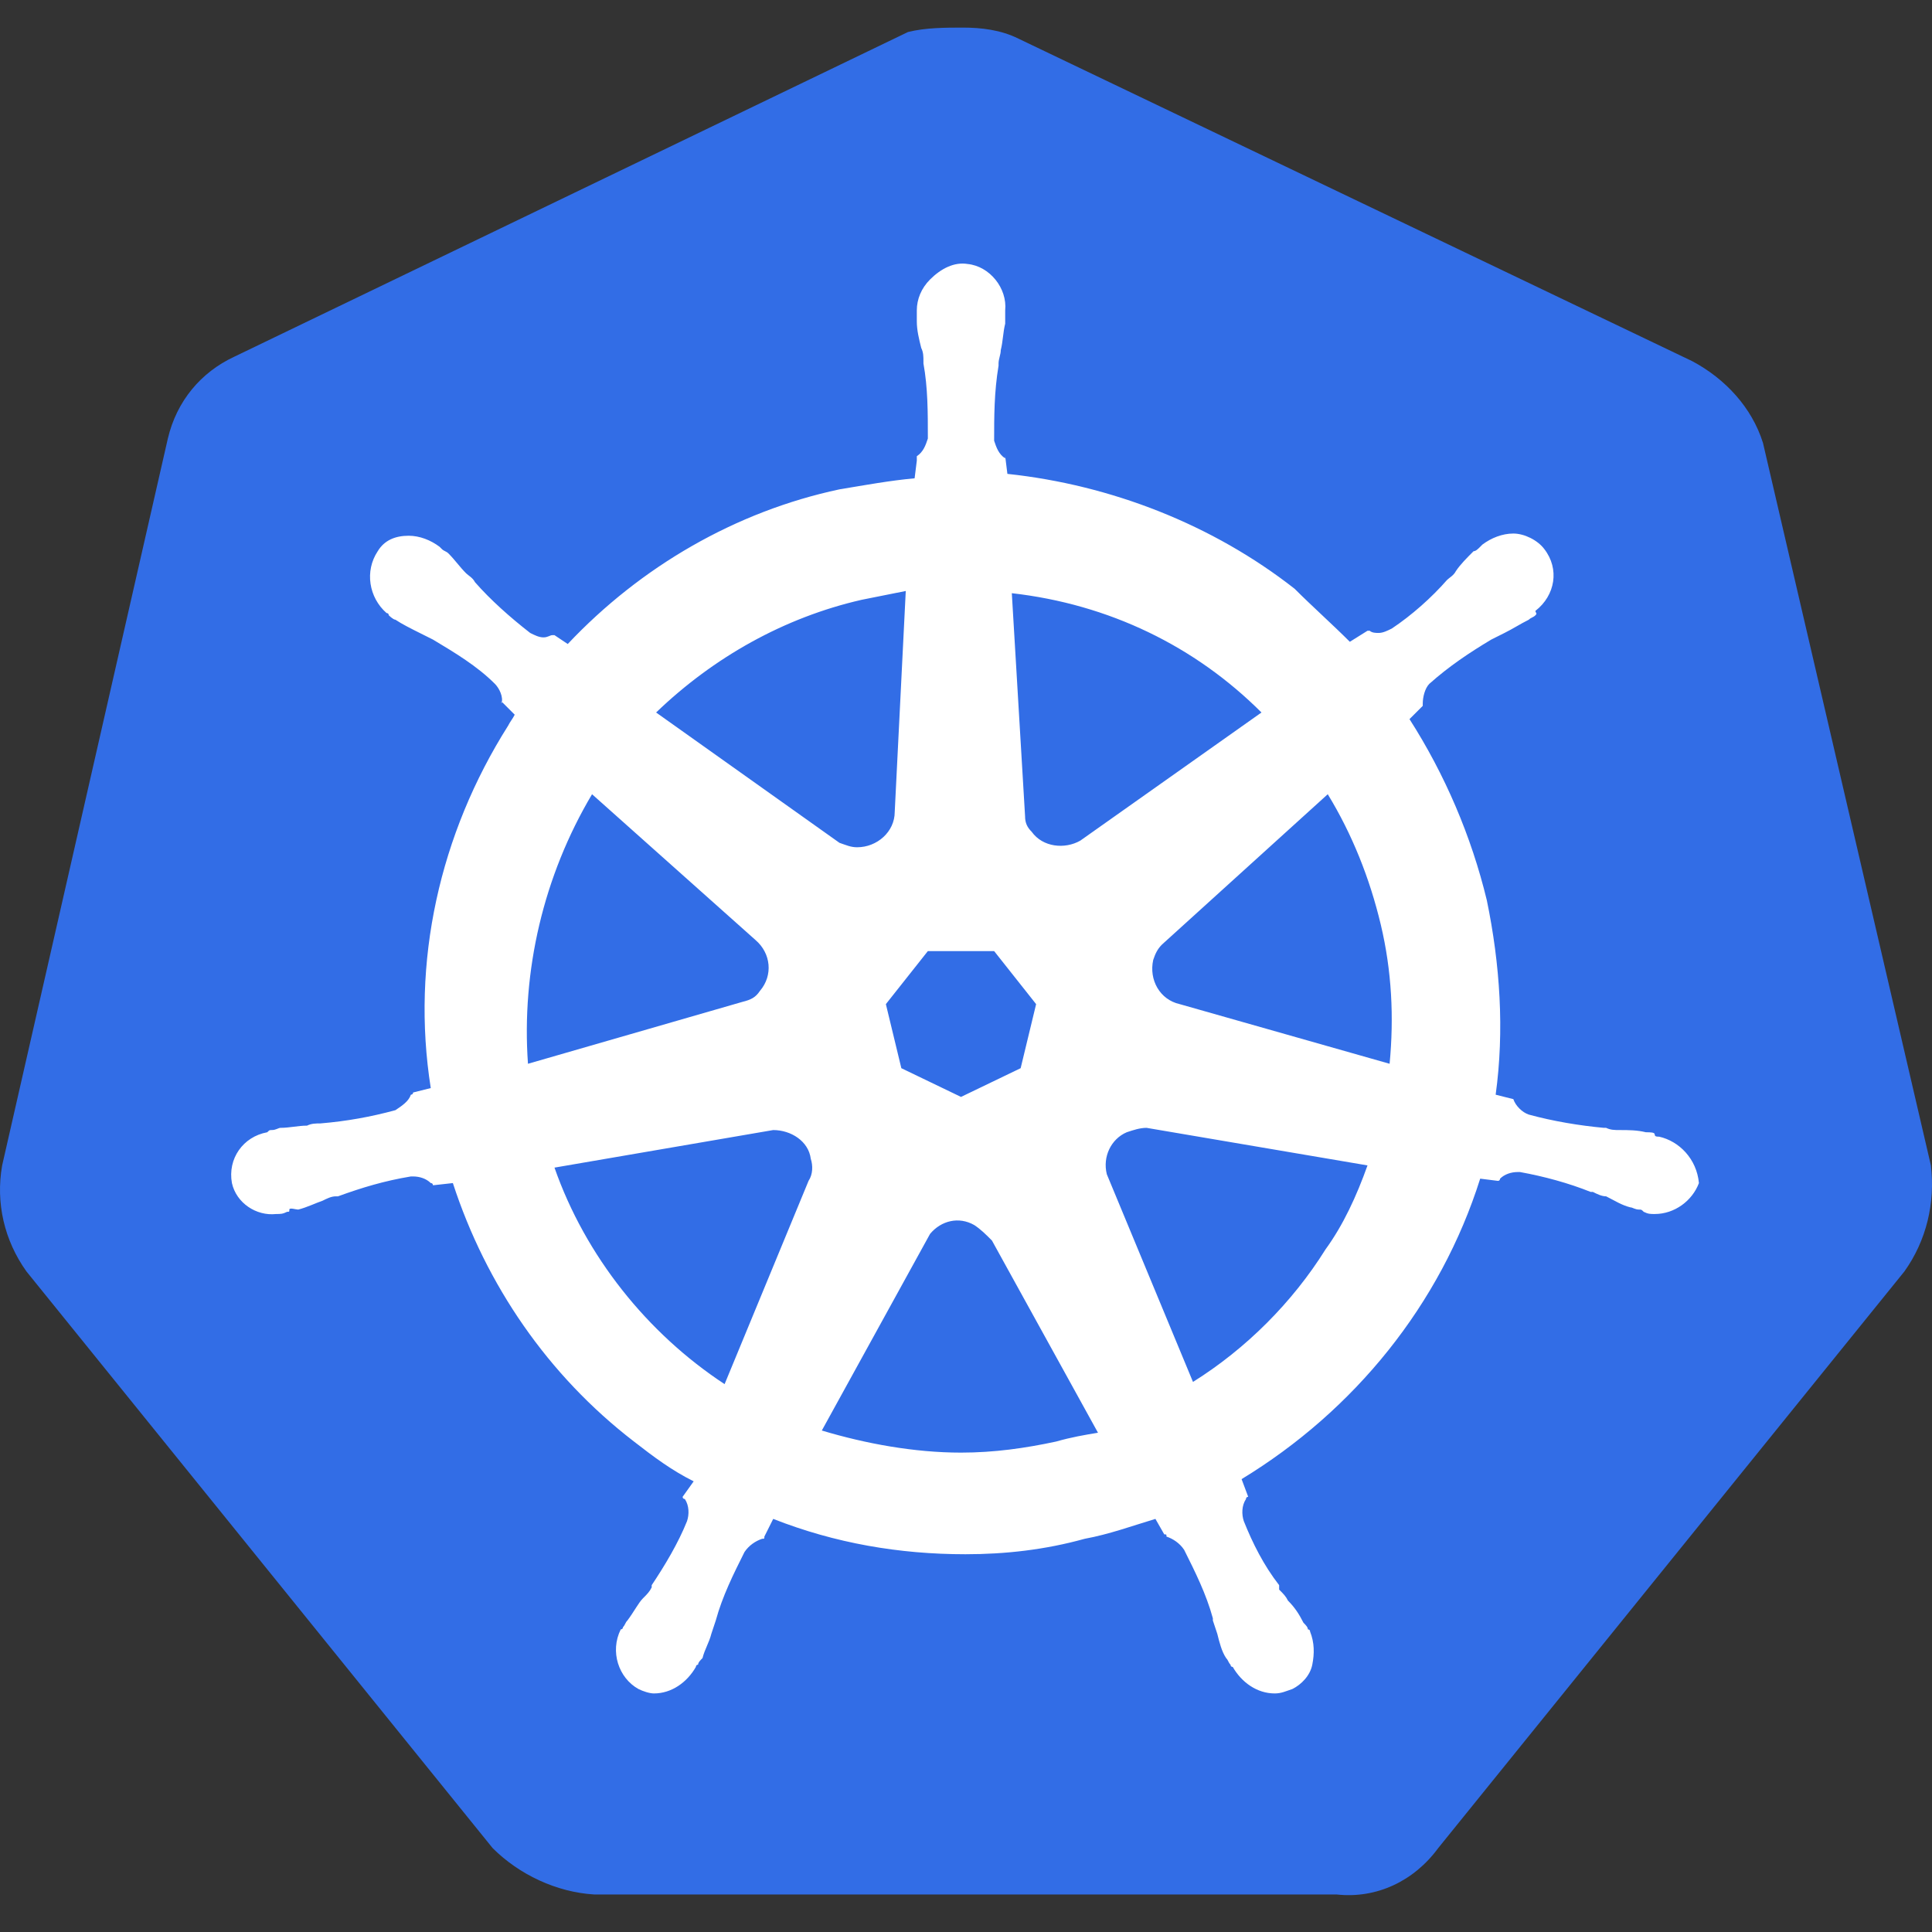
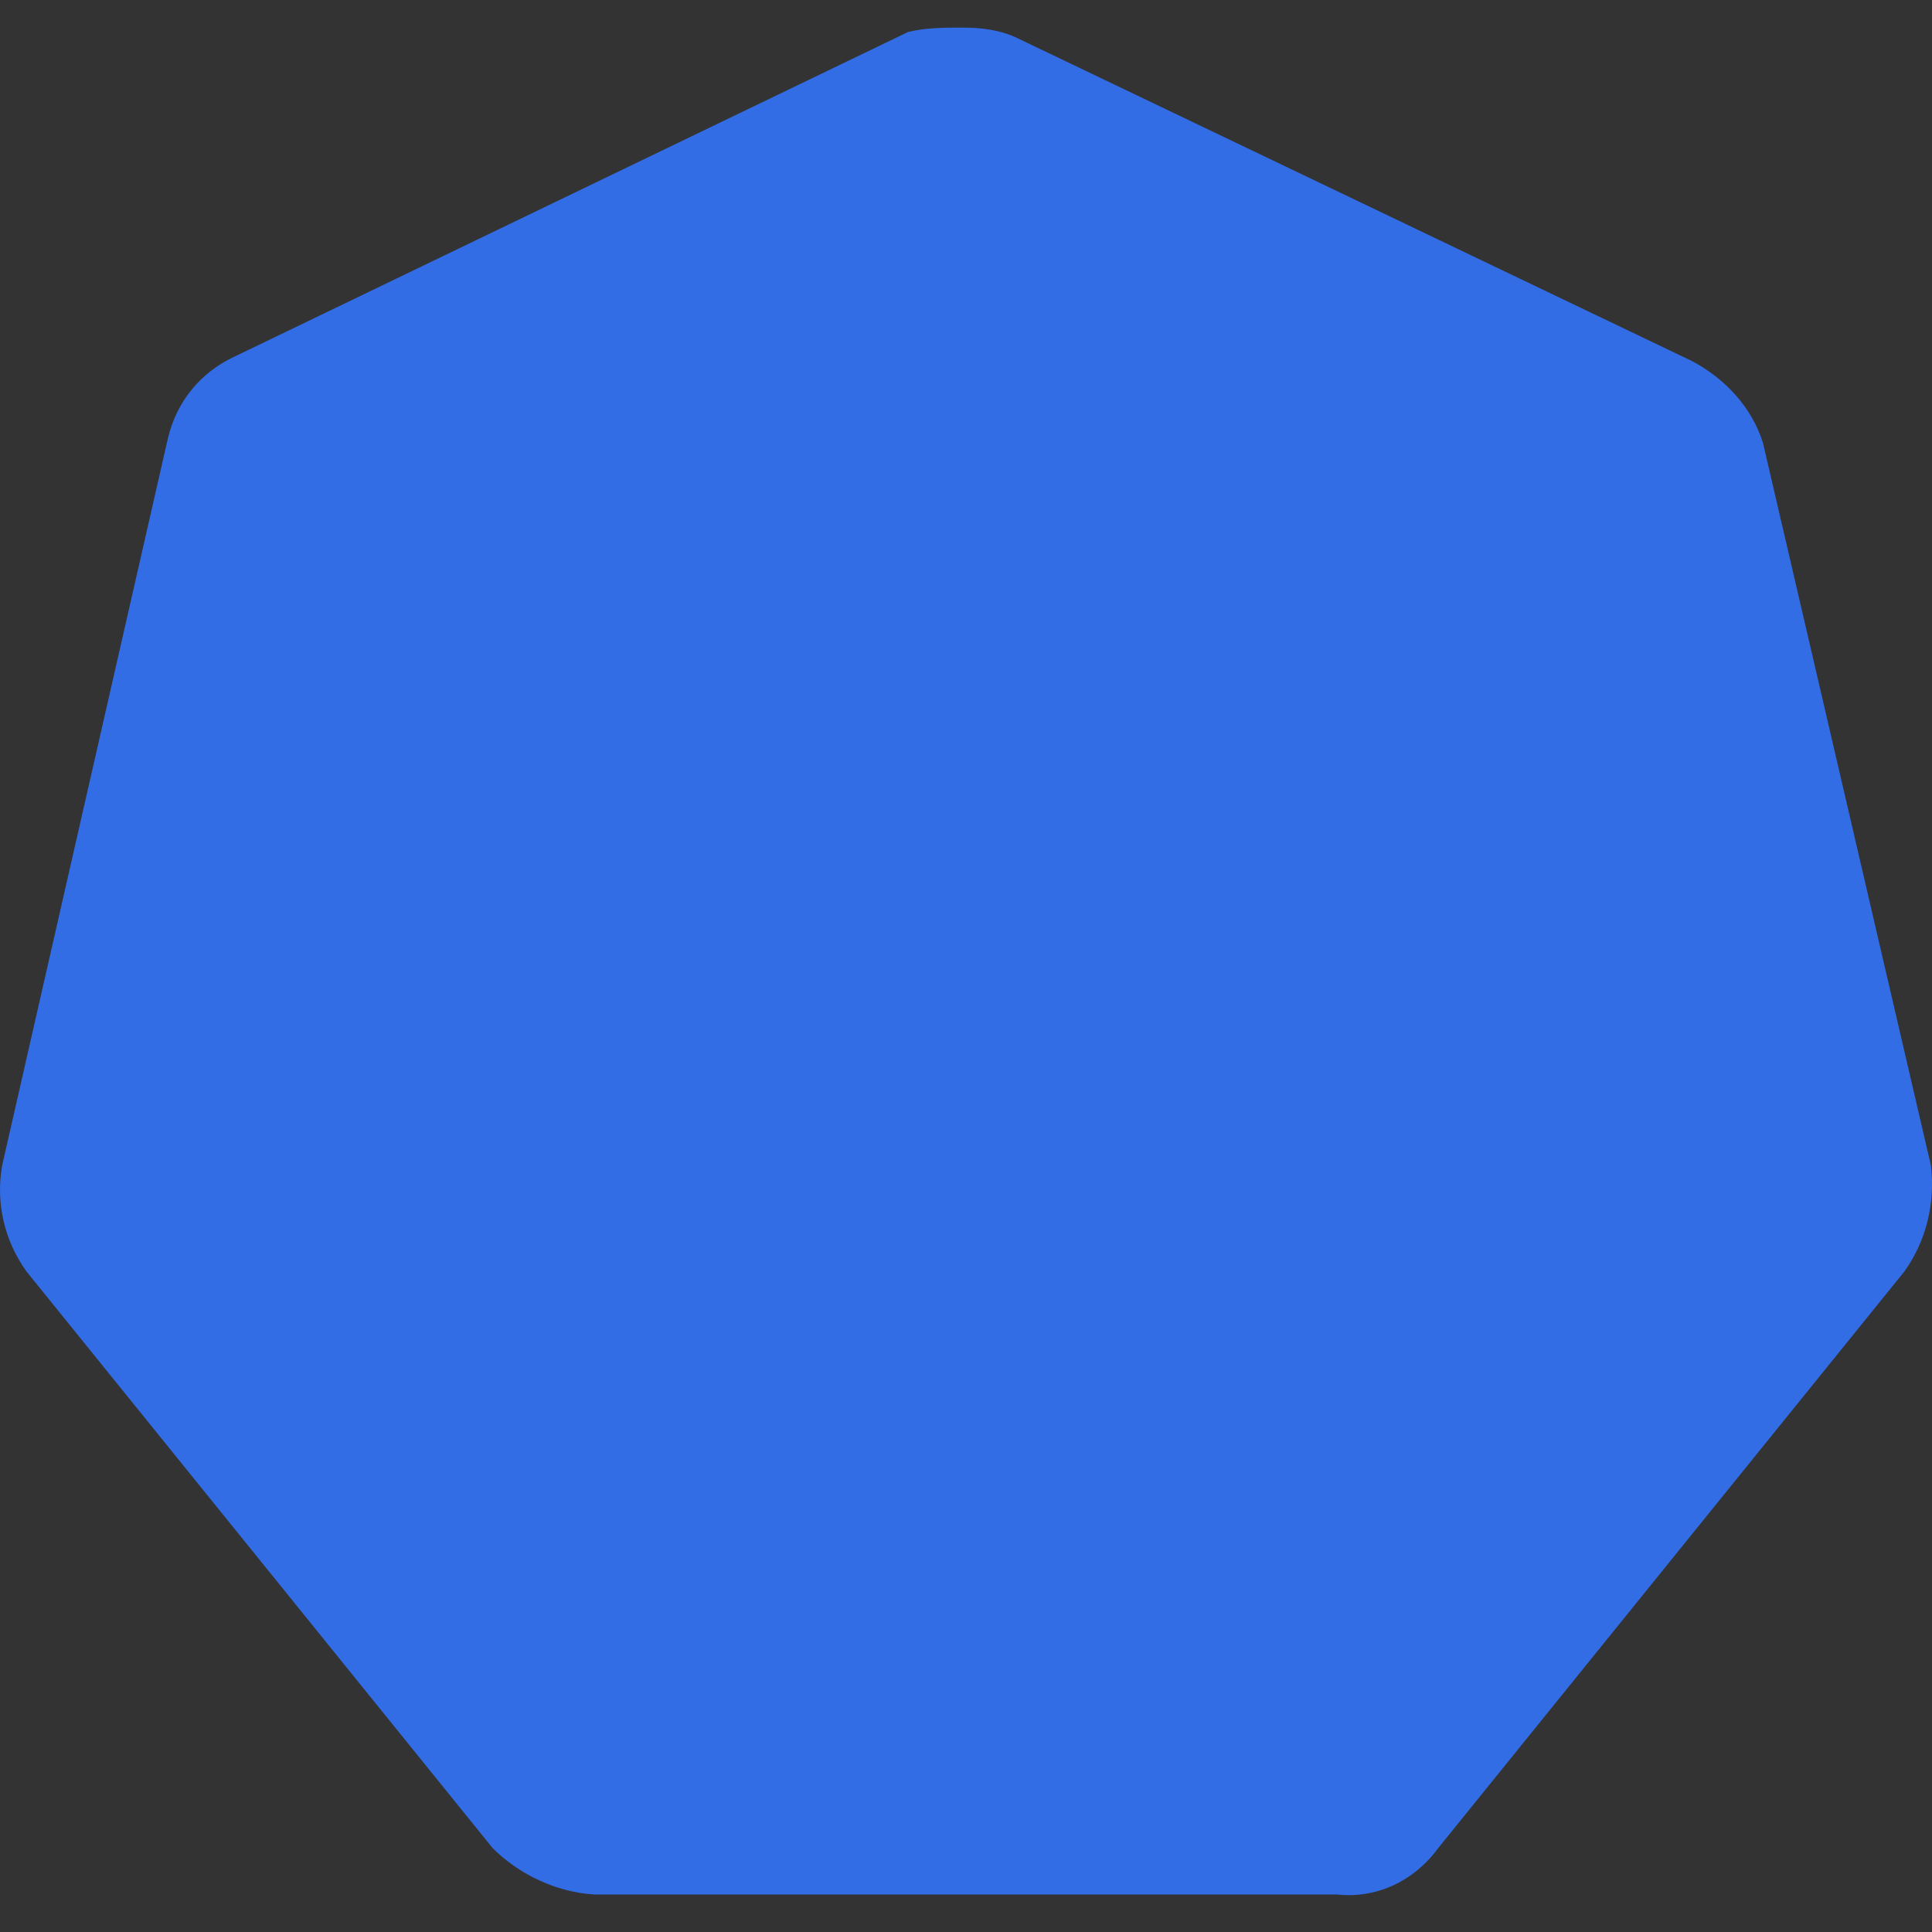
<svg xmlns="http://www.w3.org/2000/svg" width="140" height="140" viewBox="0 0 140 140" fill="none">
  <rect x="0" y="0" width="140" height="140" fill="#333333" stroke="none" />
  <path d="M127.753 32.098C126.952 29.537 125.031 27.455 122.63 26.174L73.8 2.8C72.519 2.16 71.079 2 69.798 2C68.517 2 67.076 2 65.795 2.32L16.966 25.854C14.565 26.975 12.804 29.056 12.163 31.778L0.156 84.45C-0.324 87.171 0.316 89.893 1.917 92.134L35.697 133.919C37.618 135.84 40.34 137.121 43.062 137.281H96.854C99.736 137.601 102.457 136.321 104.218 133.919L137.999 92.134C139.6 89.893 140.24 87.171 139.92 84.45L127.753 32.098Z" fill="#326DE6" />
-   <path d="M120.228 82.368C120.068 82.368 119.908 82.368 119.908 82.208C119.908 82.048 119.588 82.048 119.268 82.048C118.627 81.888 117.987 81.888 117.346 81.888C117.026 81.888 116.706 81.888 116.386 81.728H116.226C114.465 81.568 112.543 81.248 110.782 80.767C110.302 80.607 109.822 80.127 109.662 79.647L108.381 79.326C109.021 74.684 108.701 69.881 107.741 65.238C106.62 60.595 104.699 56.112 102.137 52.11L103.098 51.15V50.989C103.098 50.509 103.258 49.869 103.578 49.549C105.019 48.268 106.46 47.307 108.061 46.347C108.381 46.187 108.701 46.026 109.021 45.866C109.662 45.546 110.142 45.226 110.782 44.906C110.943 44.746 111.103 44.746 111.263 44.586C111.423 44.425 111.263 44.425 111.263 44.265C112.704 43.145 113.024 41.224 111.903 39.783C111.423 39.142 110.462 38.662 109.662 38.662C108.861 38.662 108.061 38.982 107.42 39.462L107.26 39.623C107.1 39.783 106.94 39.943 106.78 39.943C106.3 40.423 105.819 40.903 105.499 41.384C105.339 41.704 105.019 41.864 104.859 42.024C103.738 43.305 102.297 44.586 100.856 45.546C100.536 45.706 100.216 45.866 99.896 45.866C99.736 45.866 99.416 45.866 99.255 45.706H99.095L97.815 46.507C96.534 45.226 95.093 43.945 93.812 42.664C87.889 38.022 80.524 35.14 73 34.339L72.84 33.059V33.219C72.359 32.899 72.199 32.418 72.039 31.938C72.039 30.177 72.039 28.416 72.359 26.495V26.335C72.359 26.014 72.519 25.694 72.519 25.374C72.68 24.734 72.68 24.093 72.84 23.453V22.492C73 20.891 71.719 19.29 70.118 19.13C69.157 18.97 68.197 19.451 67.396 20.251C66.756 20.891 66.436 21.692 66.436 22.492V23.293C66.436 23.933 66.596 24.574 66.756 25.214C66.916 25.534 66.916 25.854 66.916 26.174V26.335C67.236 28.096 67.236 29.857 67.236 31.778C67.076 32.258 66.916 32.739 66.436 33.059V33.379L66.276 34.66C64.515 34.82 62.754 35.14 60.832 35.46C53.308 37.061 46.424 41.063 41.141 46.667L40.18 46.026H40.02C39.86 46.026 39.7 46.187 39.38 46.187C39.059 46.187 38.739 46.026 38.419 45.866C36.978 44.746 35.537 43.465 34.417 42.184C34.257 41.864 33.936 41.704 33.776 41.544C33.296 41.063 32.976 40.583 32.495 40.103C32.335 39.943 32.175 39.943 32.015 39.783C31.855 39.623 31.855 39.623 31.855 39.623C31.215 39.142 30.414 38.822 29.614 38.822C28.653 38.822 27.853 39.142 27.372 39.943C26.412 41.384 26.732 43.305 28.013 44.425C28.173 44.425 28.173 44.586 28.173 44.586C28.173 44.586 28.493 44.906 28.653 44.906C29.133 45.226 29.774 45.546 30.414 45.866C30.734 46.026 31.055 46.187 31.375 46.347C32.976 47.307 34.577 48.268 35.857 49.549C36.178 49.869 36.498 50.509 36.338 50.989V50.829L37.298 51.79C37.138 52.11 36.978 52.27 36.818 52.59C31.855 60.435 29.774 69.721 31.215 78.846L29.934 79.166C29.934 79.326 29.774 79.326 29.774 79.326C29.614 79.807 29.133 80.127 28.653 80.447C26.892 80.927 25.131 81.248 23.21 81.408C22.89 81.408 22.569 81.408 22.249 81.568C21.609 81.568 20.968 81.728 20.328 81.728C20.168 81.728 20.008 81.888 19.688 81.888C19.528 81.888 19.528 81.888 19.367 82.048C17.607 82.368 16.486 83.969 16.806 85.73C17.126 87.171 18.567 88.132 20.008 87.972C20.328 87.972 20.488 87.972 20.808 87.811C20.968 87.811 20.968 87.811 20.968 87.651C20.968 87.491 21.449 87.651 21.609 87.651C22.249 87.491 22.89 87.171 23.37 87.011C23.69 86.851 24.01 86.691 24.331 86.691H24.491C26.252 86.05 27.853 85.57 29.774 85.25H29.934C30.414 85.25 30.894 85.41 31.215 85.73C31.375 85.73 31.375 85.89 31.375 85.89L32.816 85.73C35.217 93.095 39.7 99.659 45.944 104.462C47.384 105.582 48.665 106.543 50.266 107.343L49.466 108.464C49.466 108.624 49.626 108.624 49.626 108.624C49.946 109.104 49.946 109.745 49.786 110.225C49.145 111.826 48.185 113.427 47.224 114.868V115.028C47.064 115.348 46.904 115.508 46.584 115.828C46.264 116.149 45.944 116.789 45.463 117.429C45.303 117.589 45.303 117.75 45.143 117.91C45.143 117.91 45.143 118.07 44.983 118.07C44.182 119.671 44.823 121.592 46.264 122.392C46.584 122.552 47.064 122.713 47.384 122.713C48.665 122.713 49.786 121.912 50.426 120.791C50.426 120.791 50.426 120.631 50.586 120.631C50.586 120.471 50.746 120.311 50.907 120.151C51.067 119.511 51.387 119.03 51.547 118.39L51.867 117.429C52.347 115.668 53.148 114.067 53.948 112.466C54.269 111.986 54.749 111.666 55.229 111.506C55.389 111.506 55.389 111.506 55.389 111.346L56.029 110.065C60.512 111.826 65.155 112.626 69.958 112.626C72.84 112.626 75.721 112.306 78.603 111.506C80.364 111.186 82.125 110.545 83.726 110.065L84.367 111.186C84.527 111.186 84.527 111.186 84.527 111.346C85.007 111.506 85.487 111.826 85.807 112.306C86.608 113.907 87.408 115.508 87.889 117.269V117.429L88.209 118.39C88.369 119.03 88.529 119.671 88.849 120.151C89.009 120.311 89.009 120.471 89.169 120.631C89.169 120.631 89.169 120.791 89.329 120.791C89.97 121.912 91.091 122.713 92.371 122.713C92.852 122.713 93.172 122.552 93.652 122.392C94.293 122.072 94.933 121.432 95.093 120.631C95.253 119.831 95.253 119.03 94.933 118.23C94.933 118.07 94.773 118.07 94.773 118.07C94.773 117.91 94.613 117.75 94.453 117.589C94.132 116.949 93.812 116.469 93.332 115.988C93.172 115.668 93.012 115.508 92.692 115.188V114.868C91.571 113.427 90.77 111.826 90.13 110.225C89.97 109.745 89.97 109.104 90.29 108.624C90.29 108.464 90.45 108.464 90.45 108.464L89.97 107.183C98.135 102.22 104.379 94.536 107.26 85.41L108.541 85.57C108.701 85.57 108.701 85.41 108.701 85.41C109.021 85.09 109.502 84.93 109.982 84.93H110.142C111.903 85.25 113.664 85.73 115.265 86.371H115.425C115.745 86.531 116.066 86.691 116.386 86.691C117.026 87.011 117.506 87.331 118.147 87.491C118.307 87.491 118.467 87.651 118.787 87.651C118.947 87.651 118.947 87.651 119.107 87.811C119.428 87.972 119.588 87.972 119.908 87.972C121.349 87.972 122.63 87.011 123.11 85.73C122.95 83.969 121.669 82.689 120.228 82.368ZM73.96 77.405L69.638 79.487L65.315 77.405L64.194 72.763L67.236 68.92H72.039L75.081 72.763L73.96 77.405ZM100.056 66.999C100.856 70.361 101.017 73.723 100.696 77.085L85.487 72.763C84.046 72.442 83.246 71.001 83.566 69.561C83.726 69.08 83.886 68.76 84.207 68.44L96.214 57.553C97.975 60.435 99.255 63.637 100.056 66.999ZM91.411 51.63L78.283 60.915C77.162 61.556 75.561 61.396 74.761 60.275C74.441 59.955 74.281 59.635 74.281 59.154L73.32 42.985C80.364 43.785 86.608 46.827 91.411 51.63ZM62.433 43.465L65.635 42.825L64.835 58.834C64.835 60.275 63.554 61.396 62.113 61.396C61.633 61.396 61.313 61.236 60.832 61.075L47.544 51.63C51.707 47.627 56.83 44.746 62.433 43.465ZM42.902 57.553L54.749 68.12C55.869 69.08 56.029 70.681 55.069 71.802C54.749 72.282 54.429 72.442 53.788 72.602L38.259 77.085C37.779 70.361 39.38 63.477 42.902 57.553ZM40.18 84.61L56.029 81.888C57.31 81.888 58.591 82.689 58.751 83.969C58.911 84.45 58.911 85.09 58.591 85.57L52.507 100.299C46.904 96.617 42.421 91.013 40.18 84.61ZM76.522 104.462C74.281 104.942 72.039 105.262 69.638 105.262C66.276 105.262 62.754 104.622 59.552 103.661L67.396 89.412C68.197 88.452 69.478 88.132 70.598 88.772C71.079 89.092 71.399 89.412 71.879 89.893L79.564 103.821C78.603 103.981 77.642 104.141 76.522 104.462ZM96.054 90.533C93.652 94.376 90.29 97.737 86.448 100.139L80.204 85.09C79.884 83.809 80.524 82.528 81.645 82.048C82.125 81.888 82.606 81.728 83.086 81.728L99.095 84.45C98.295 86.691 97.334 88.772 96.054 90.533Z" fill="white" />
</svg>